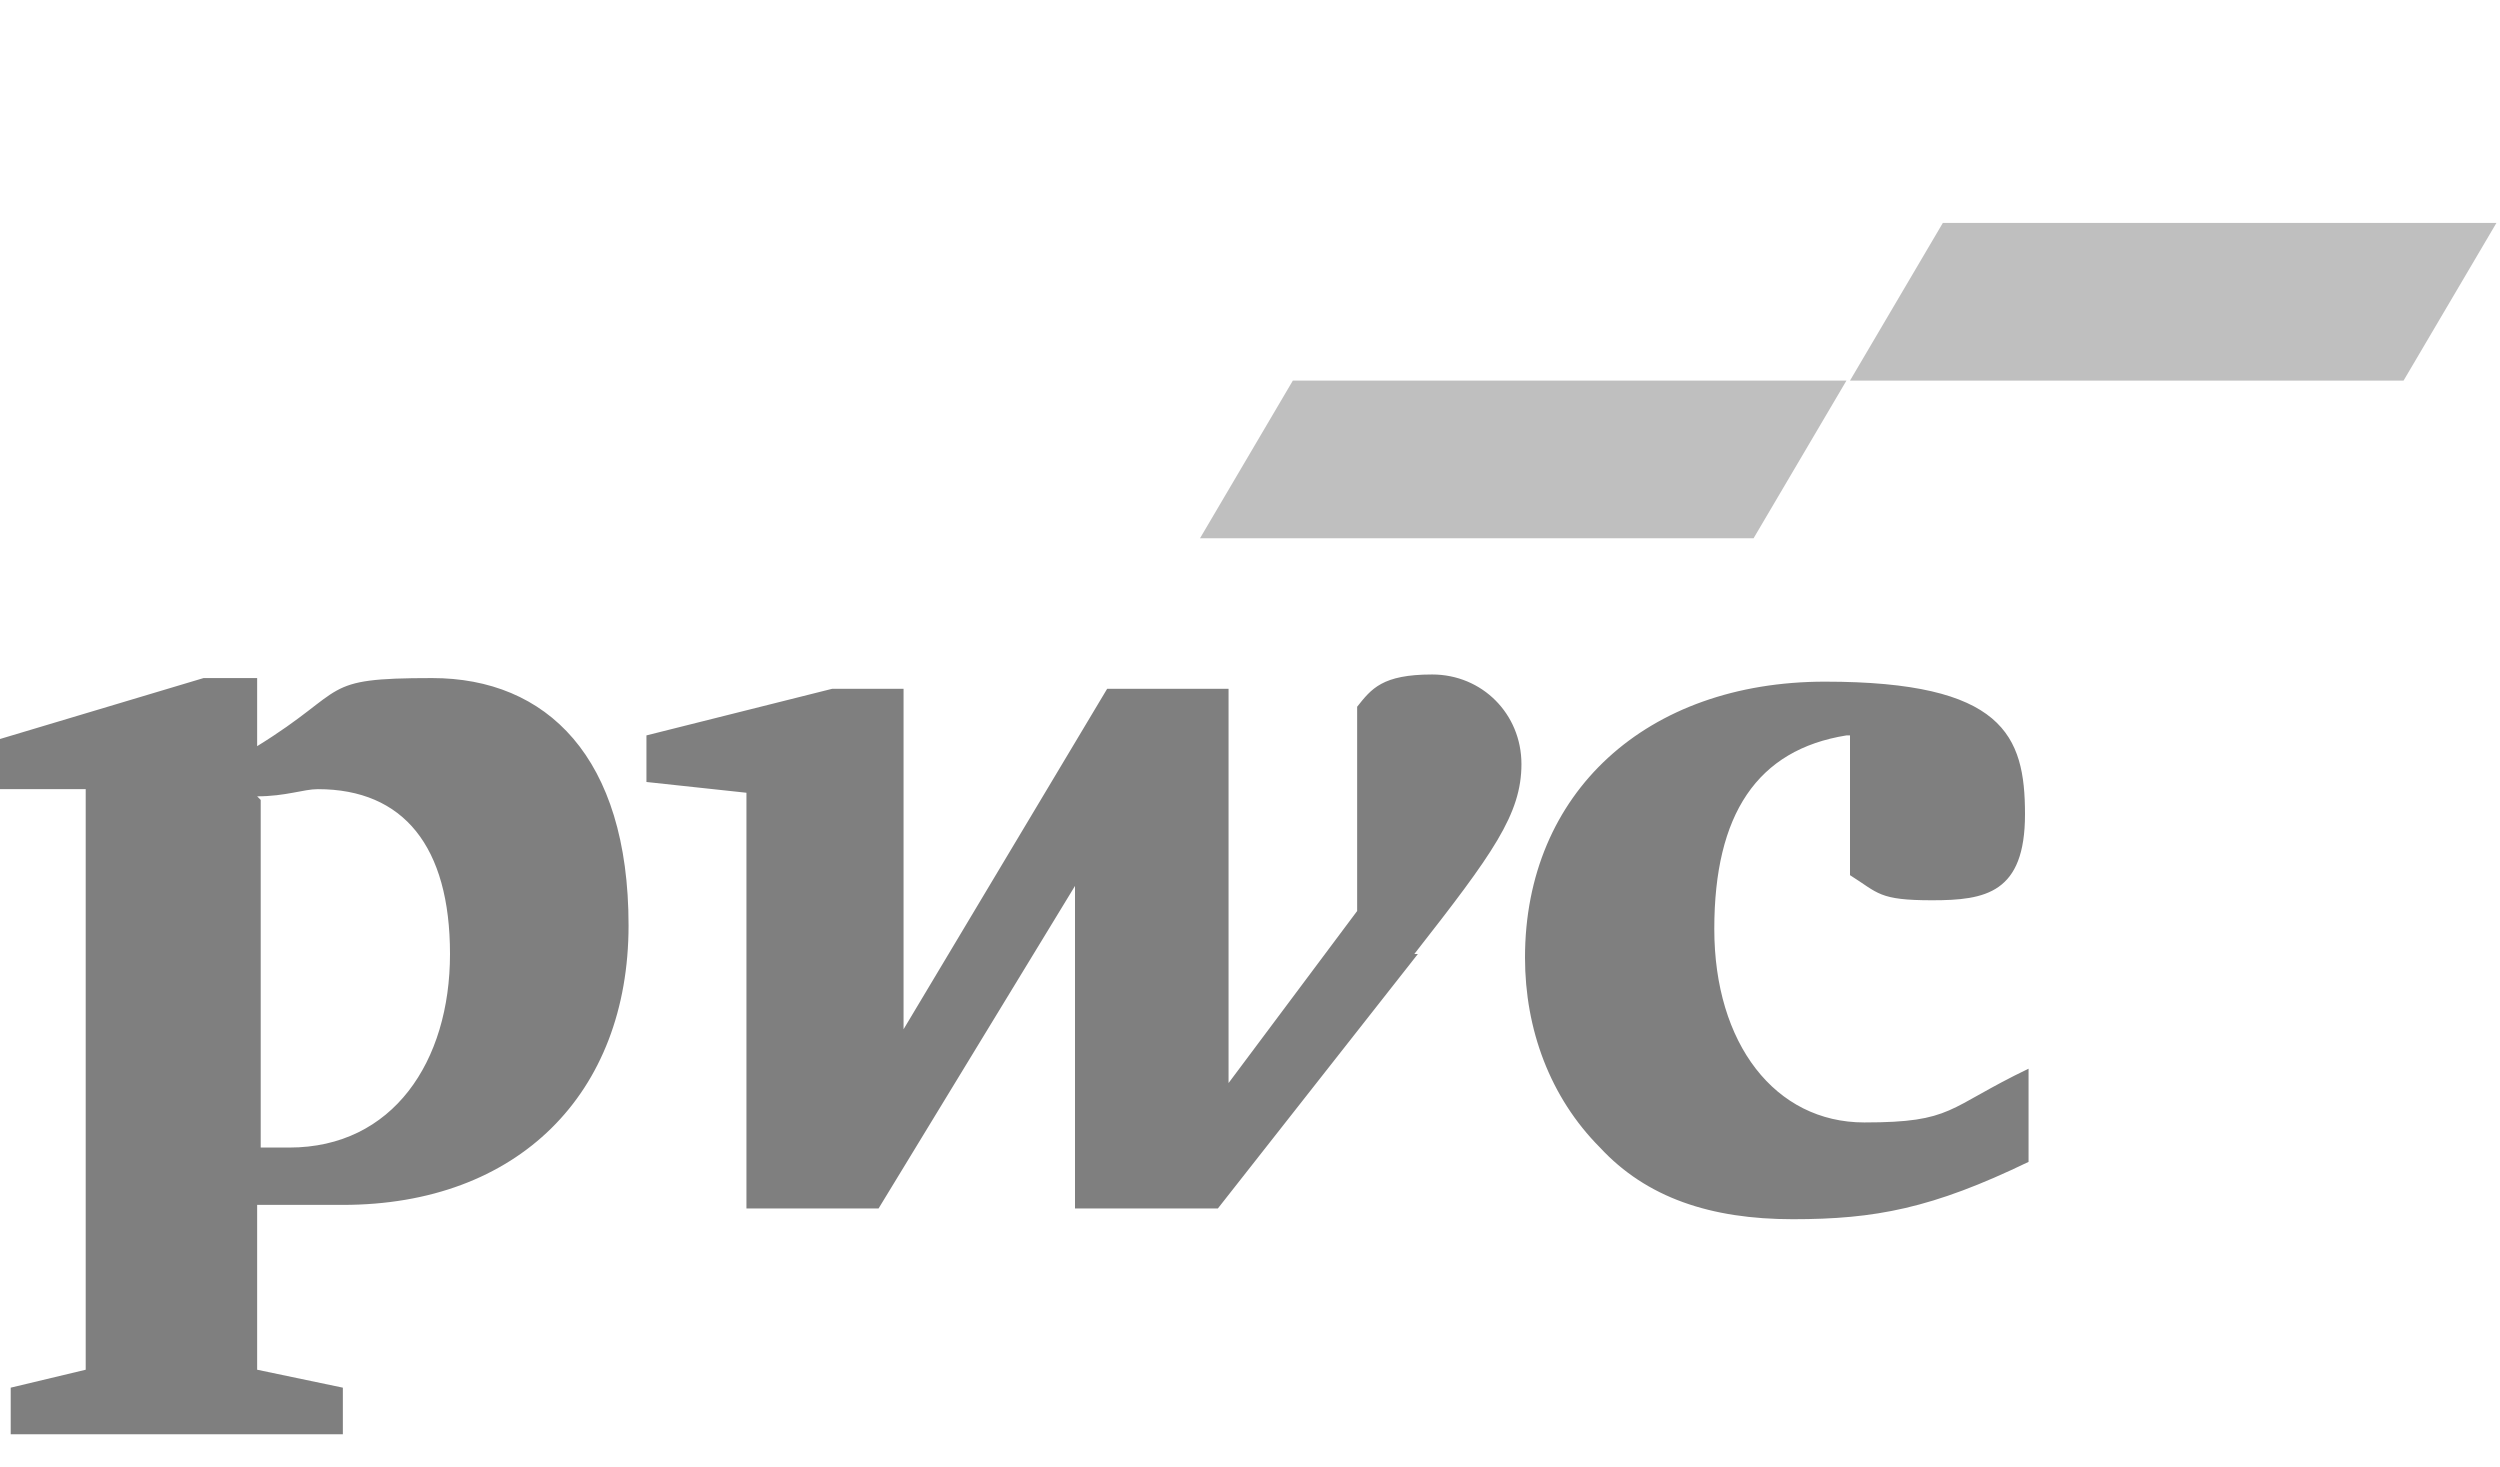
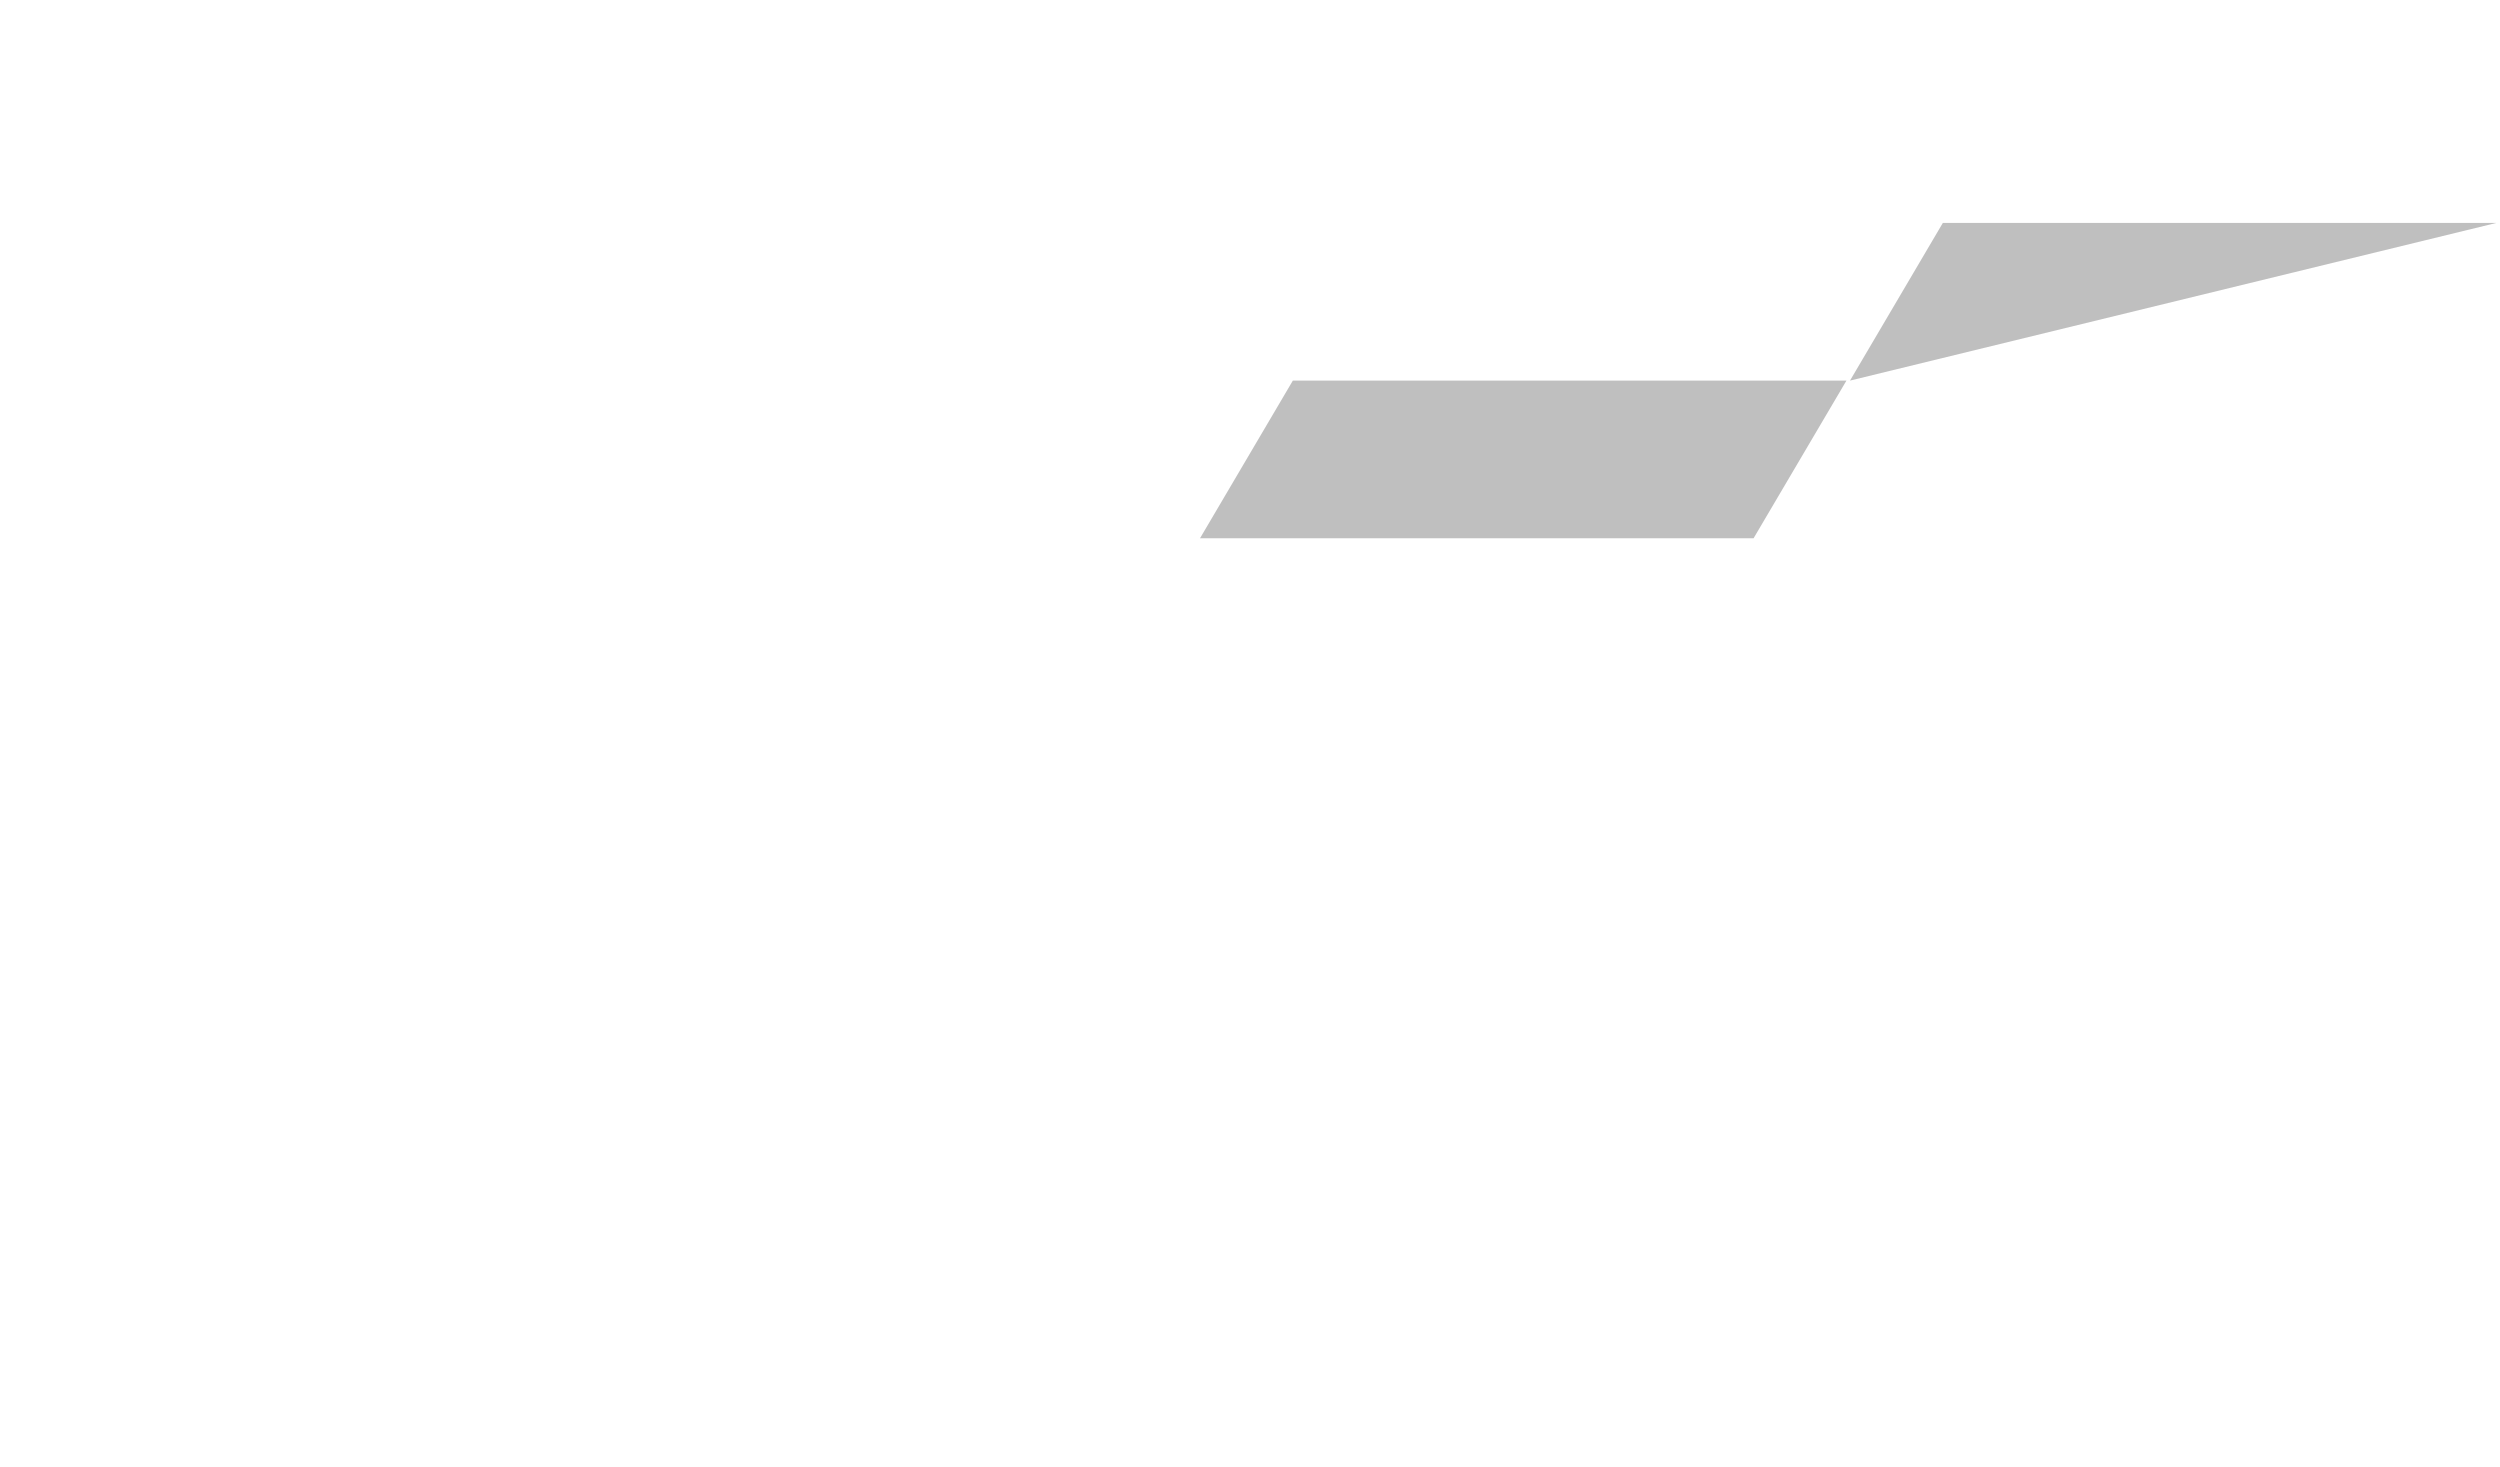
<svg xmlns="http://www.w3.org/2000/svg" width="92" height="54" viewBox="0 0 92 54" fill="none">
  <g opacity="0.5">
-     <path d="M67.949 27.063C64.663 27.59 63.086 29.964 63.086 34.185C63.086 38.405 65.32 41.306 68.606 41.306C71.891 41.306 71.629 40.779 74.651 39.328V42.757C71.103 44.472 69 44.867 65.977 44.867C62.954 44.867 60.589 44.076 58.88 42.23C57.04 40.383 56.12 37.877 56.12 35.24C56.12 29.173 60.589 25.085 67.16 25.085C73.731 25.085 74.52 27.063 74.52 29.964C74.52 32.866 73.074 33.13 71.103 33.13C69.131 33.13 69.131 32.866 68.08 32.206V27.063H67.949ZM52.046 35.108C54.937 31.415 55.989 29.964 55.989 28.118C55.989 26.272 54.543 24.821 52.703 24.821C50.863 24.821 50.469 25.348 49.943 26.008V33.525L45.211 39.856V25.348H40.743L33.251 37.877V25.348H30.623L23.789 27.063V28.777L27.469 29.173V44.472H32.331L39.56 32.602V44.472H44.817L52.177 35.108H52.046ZM9.463 29.305C10.514 29.305 11.171 29.041 11.697 29.041C14.851 29.041 16.56 31.151 16.56 35.108C16.56 39.064 14.457 42.23 10.646 42.23C6.834 42.23 10.12 42.23 9.594 42.23V29.437L9.463 29.305ZM9.463 44.34C10.646 44.34 11.96 44.34 12.617 44.34C19.057 44.34 23.131 40.251 23.131 34.053C23.131 27.854 20.109 24.953 15.903 24.953C11.697 24.953 12.88 25.348 9.463 27.459V24.953H7.491L0 27.195V29.041H3.154V50.406L0.394 51.066V52.78H12.617V51.066L9.463 50.406V44.208V44.34Z" fill="black" />
-     <path d="M64.531 19.809H44.16L47.577 14.006H67.949L64.531 19.809ZM91.869 8.203H71.497L68.08 14.006H88.451L91.869 8.203Z" fill="black" fill-opacity="0.5" />
+     <path d="M64.531 19.809H44.16L47.577 14.006H67.949L64.531 19.809ZM91.869 8.203H71.497L68.08 14.006L91.869 8.203Z" fill="black" fill-opacity="0.5" />
  </g>
</svg>